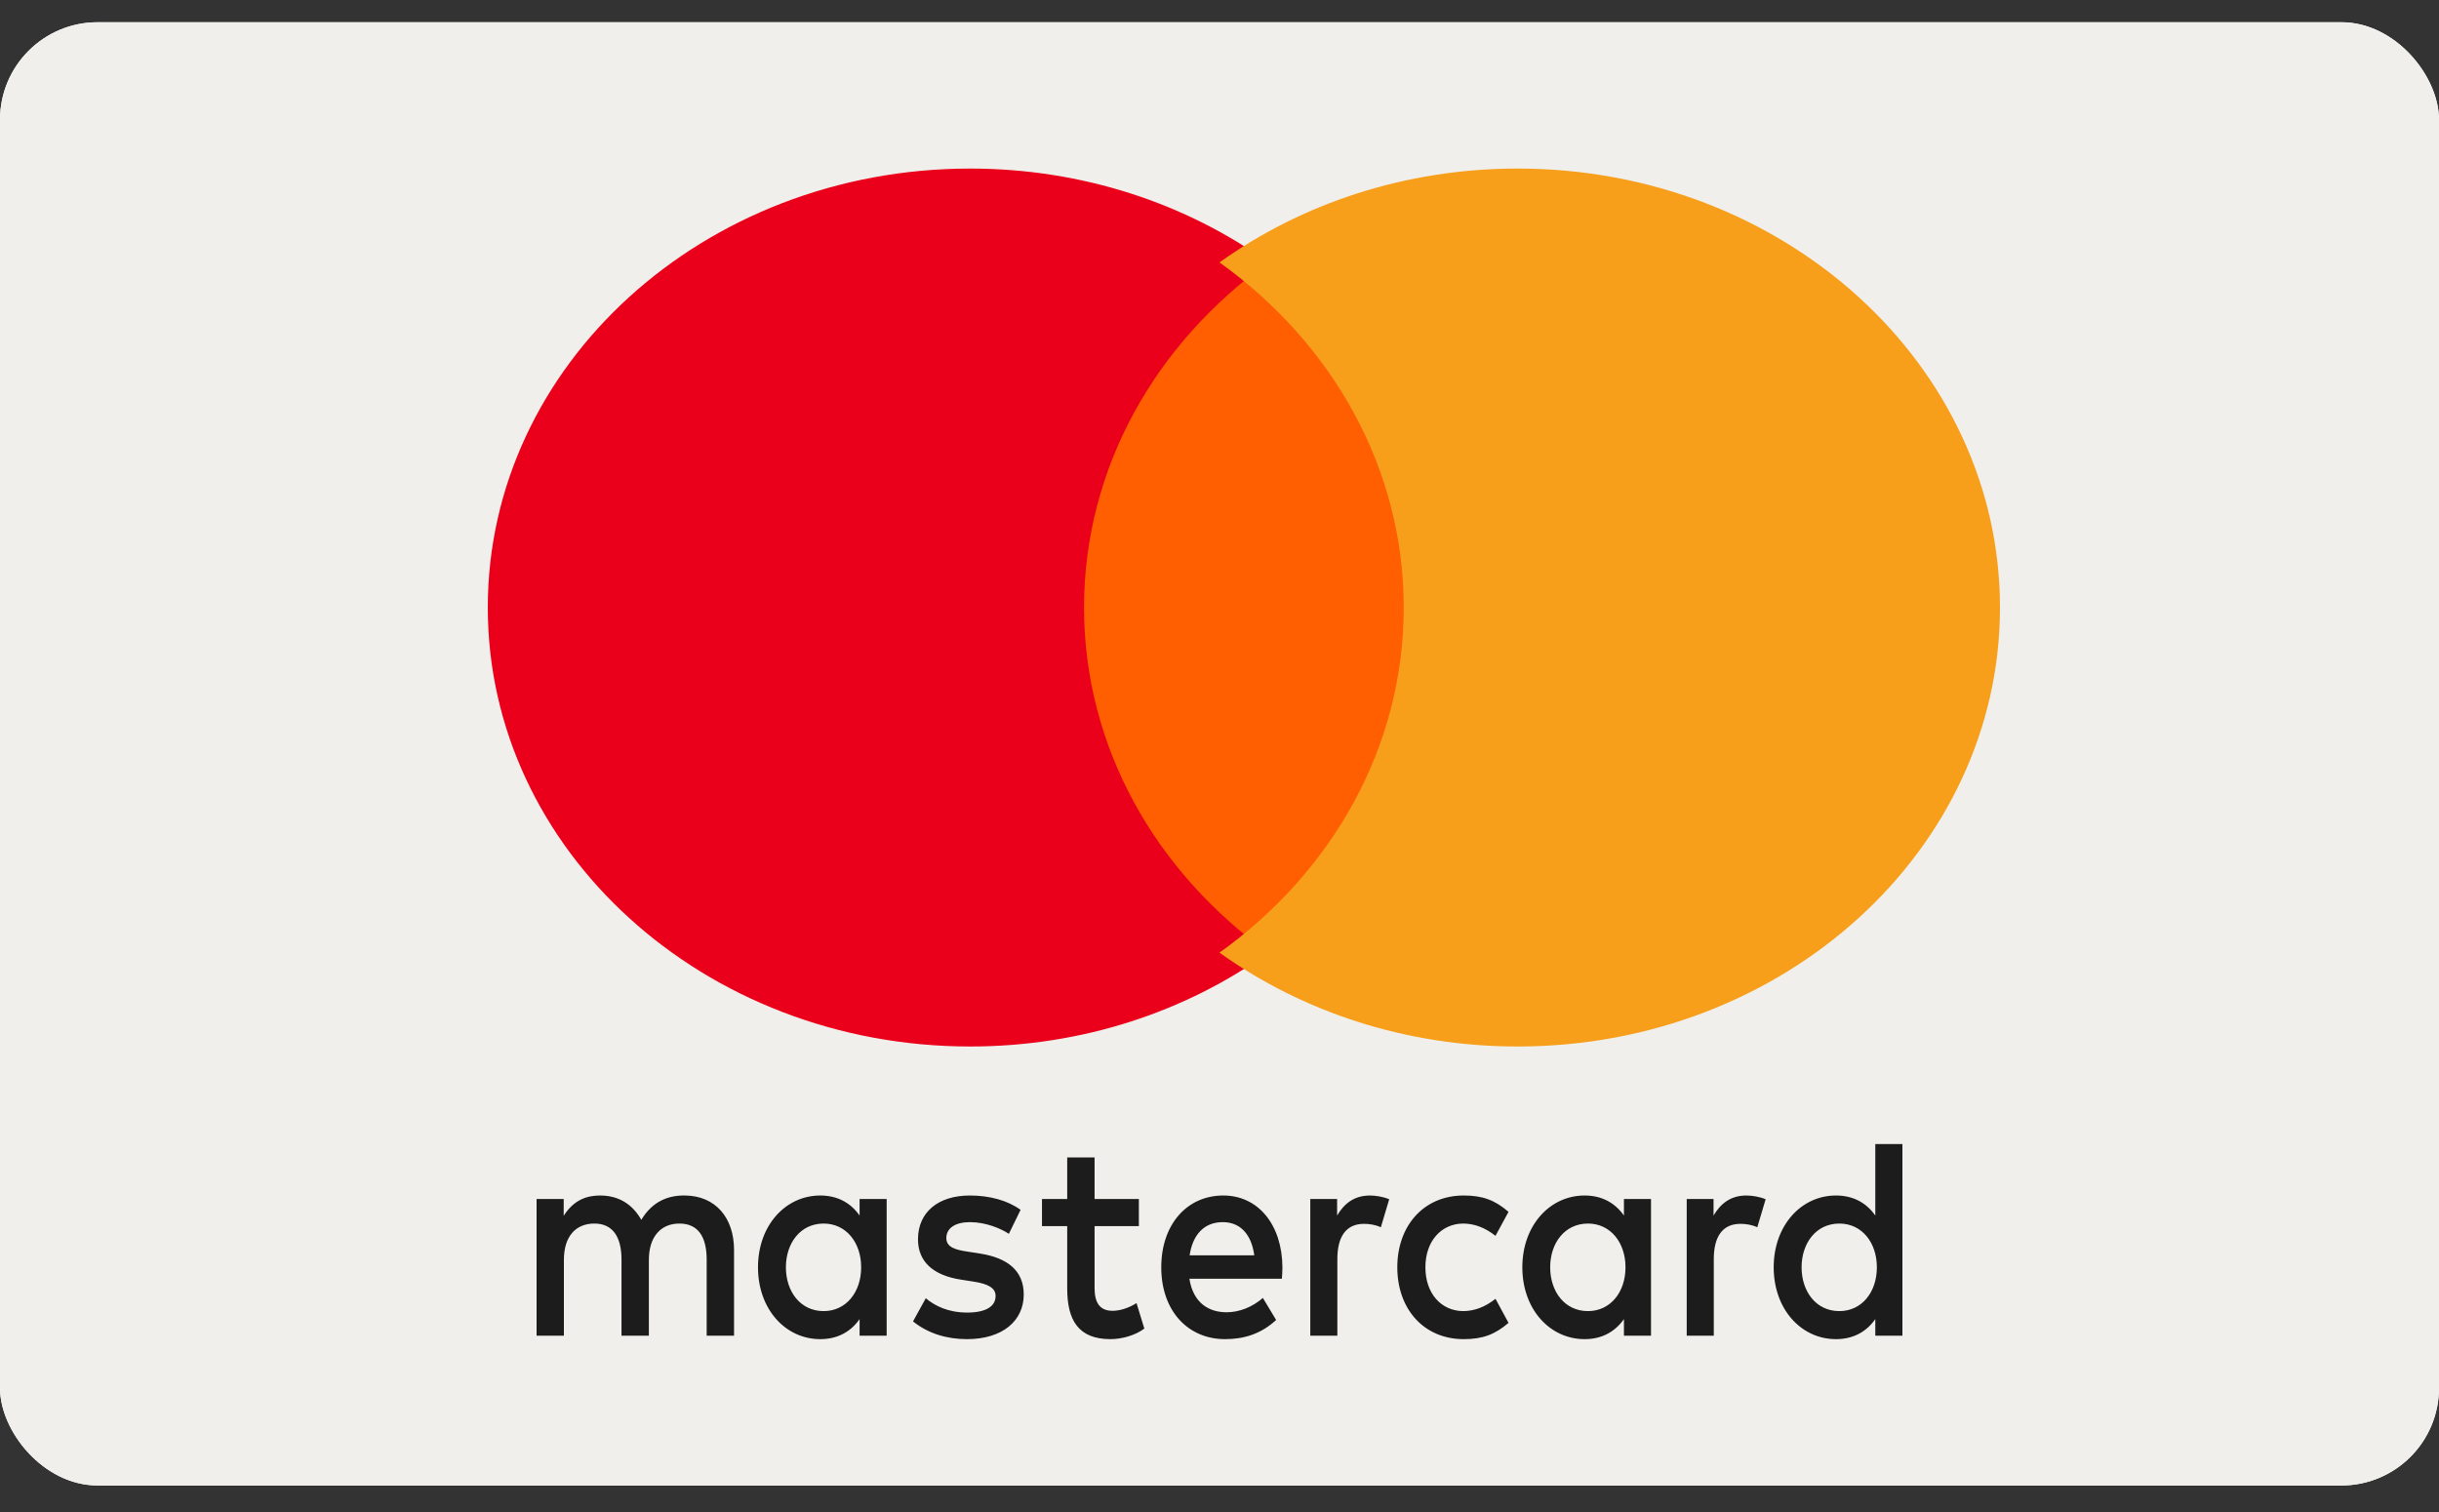
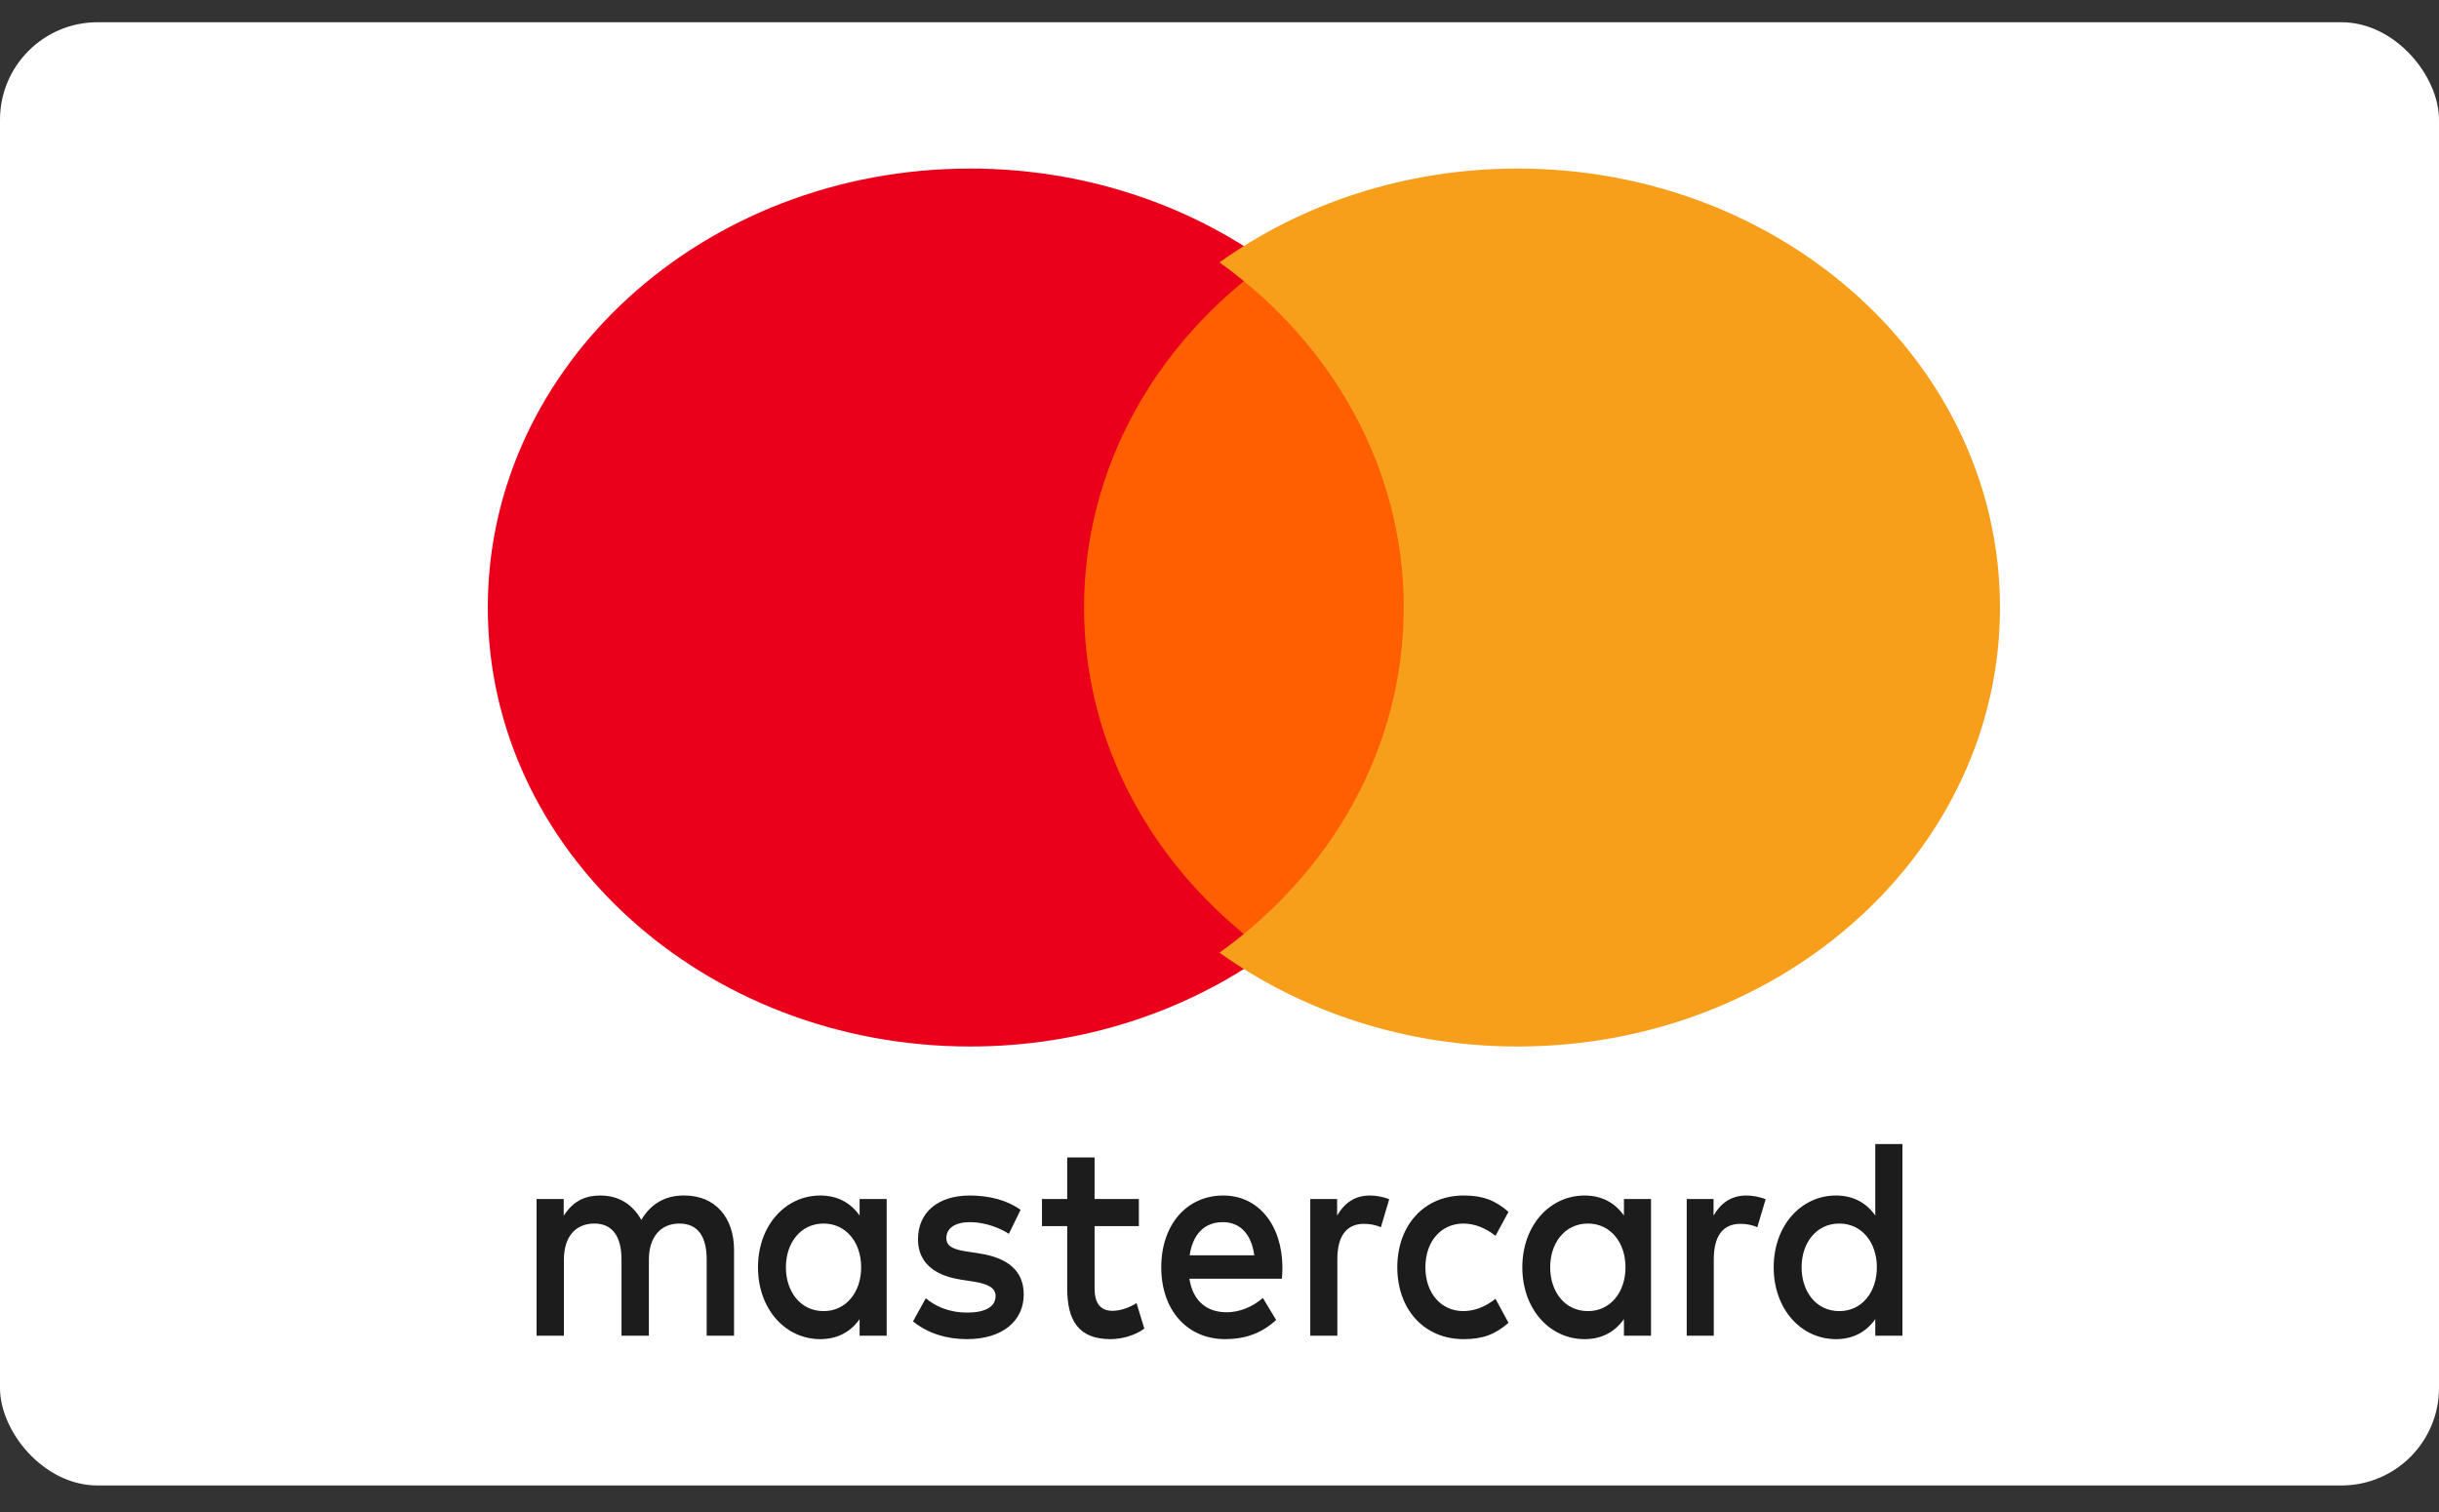
<svg xmlns="http://www.w3.org/2000/svg" width="50" height="31" viewBox="0 0 50 31" fill="none">
  <rect x="0" y="0" width="50" height="31" fill="#333333" stroke="none" />
  <rect y="0.456" width="50" height="30" rx="2" fill="white" />
-   <rect y="0.456" width="50" height="30" rx="2" fill="#F0EFEB" />
  <path d="M29 19.456H21V5.456H29V19.456Z" fill="#FF5F00" />
  <path d="M22.223 12.456C22.223 9.585 23.7 7.028 26 5.38C24.318 4.175 22.195 3.456 19.889 3.456C14.427 3.456 10 7.485 10 12.456C10 17.426 14.427 21.456 19.889 21.456C22.195 21.456 24.318 20.737 26 19.532C23.7 17.884 22.223 15.326 22.223 12.456Z" fill="#EB001B" />
  <path d="M41 12.456C41 17.426 36.573 21.456 31.112 21.456C28.805 21.456 26.683 20.737 25 19.532C27.3 17.884 28.777 15.326 28.777 12.456C28.777 9.585 27.3 7.028 25 5.38C26.683 4.175 28.805 3.456 31.112 3.456C36.573 3.456 41 7.485 41 12.456Z" fill="#F79E1B" />
  <path d="M16.111 25.983C16.111 25.491 16.405 25.086 16.885 25.086C17.344 25.086 17.654 25.473 17.654 25.983C17.654 26.494 17.344 26.881 16.885 26.881C16.405 26.881 16.111 26.476 16.111 25.983ZM18.177 25.983V24.582H17.622V24.922C17.446 24.67 17.179 24.511 16.816 24.511C16.1 24.511 15.539 25.128 15.539 25.983C15.539 26.84 16.1 27.456 16.816 27.456C17.179 27.456 17.446 27.297 17.622 27.045V27.385H18.177V25.983ZM36.933 25.983C36.933 25.491 37.227 25.086 37.707 25.086C38.167 25.086 38.476 25.473 38.476 25.983C38.476 26.494 38.167 26.881 37.707 26.881C37.227 26.881 36.933 26.476 36.933 25.983ZM39 25.983V23.456H38.444V24.922C38.268 24.67 38.001 24.511 37.638 24.511C36.922 24.511 36.361 25.128 36.361 25.983C36.361 26.84 36.922 27.456 37.638 27.456C38.001 27.456 38.268 27.297 38.444 27.045V27.385H39V25.983ZM25.067 25.057C25.424 25.057 25.654 25.303 25.713 25.737H24.388C24.447 25.332 24.671 25.057 25.067 25.057ZM25.078 24.511C24.329 24.511 23.806 25.109 23.806 25.983C23.806 26.875 24.351 27.456 25.115 27.456C25.499 27.456 25.852 27.35 26.161 27.063L25.889 26.611C25.675 26.799 25.403 26.905 25.147 26.905C24.789 26.905 24.463 26.723 24.383 26.218H26.279C26.284 26.142 26.29 26.065 26.29 25.983C26.284 25.109 25.793 24.511 25.078 24.511ZM31.779 25.983C31.779 25.491 32.073 25.086 32.554 25.086C33.013 25.086 33.323 25.473 33.323 25.983C33.323 26.494 33.013 26.881 32.554 26.881C32.073 26.881 31.779 26.476 31.779 25.983ZM33.846 25.983V24.582H33.291V24.922C33.114 24.67 32.848 24.511 32.485 24.511C31.769 24.511 31.208 25.128 31.208 25.983C31.208 26.84 31.769 27.456 32.485 27.456C32.848 27.456 33.114 27.297 33.291 27.045V27.385H33.846V25.983ZM28.645 25.983C28.645 26.834 29.184 27.456 30.007 27.456C30.391 27.456 30.647 27.362 30.925 27.122L30.658 26.629C30.45 26.793 30.231 26.881 29.99 26.881C29.547 26.875 29.221 26.523 29.221 25.983C29.221 25.444 29.547 25.092 29.99 25.086C30.231 25.086 30.45 25.174 30.658 25.338L30.925 24.846C30.647 24.605 30.391 24.511 30.007 24.511C29.184 24.511 28.645 25.133 28.645 25.983ZM35.801 24.511C35.48 24.511 35.272 24.676 35.128 24.922V24.582H34.578V27.385H35.133V25.814C35.133 25.35 35.315 25.092 35.678 25.092C35.79 25.092 35.908 25.109 36.025 25.162L36.196 24.588C36.073 24.535 35.913 24.511 35.801 24.511ZM20.922 24.805C20.655 24.611 20.287 24.511 19.881 24.511C19.235 24.511 18.819 24.852 18.819 25.409C18.819 25.866 19.128 26.148 19.699 26.236L19.962 26.277C20.266 26.324 20.41 26.412 20.41 26.57C20.41 26.787 20.207 26.911 19.828 26.911C19.443 26.911 19.166 26.776 18.979 26.617L18.717 27.092C19.021 27.338 19.406 27.456 19.822 27.456C20.559 27.456 20.987 27.075 20.987 26.541C20.987 26.048 20.65 25.79 20.095 25.702L19.833 25.661C19.593 25.626 19.4 25.573 19.4 25.385C19.4 25.18 19.582 25.057 19.886 25.057C20.212 25.057 20.527 25.192 20.682 25.297L20.922 24.805ZM28.084 24.511C27.763 24.511 27.555 24.676 27.411 24.922V24.582H26.861V27.385H27.416V25.814C27.416 25.35 27.598 25.092 27.961 25.092C28.073 25.092 28.191 25.109 28.308 25.162L28.479 24.588C28.356 24.535 28.196 24.511 28.084 24.511ZM23.347 24.582H22.439V23.731H21.878V24.582H21.361V25.139H21.878V26.418C21.878 27.068 22.108 27.456 22.765 27.456C23.006 27.456 23.283 27.374 23.459 27.239L23.299 26.717C23.133 26.822 22.952 26.875 22.808 26.875C22.53 26.875 22.439 26.687 22.439 26.406V25.139H23.347V24.582ZM15.048 27.385V25.626C15.048 24.963 14.664 24.517 14.044 24.511C13.718 24.505 13.382 24.617 13.147 25.01C12.971 24.699 12.693 24.511 12.303 24.511C12.031 24.511 11.764 24.599 11.556 24.927V24.582H11V27.385H11.56V25.831C11.56 25.344 11.806 25.086 12.186 25.086C12.554 25.086 12.741 25.35 12.741 25.825V27.385H13.302V25.831C13.302 25.344 13.558 25.086 13.927 25.086C14.306 25.086 14.487 25.35 14.487 25.825V27.385H15.048Z" fill="#1C1C1C" />
</svg>